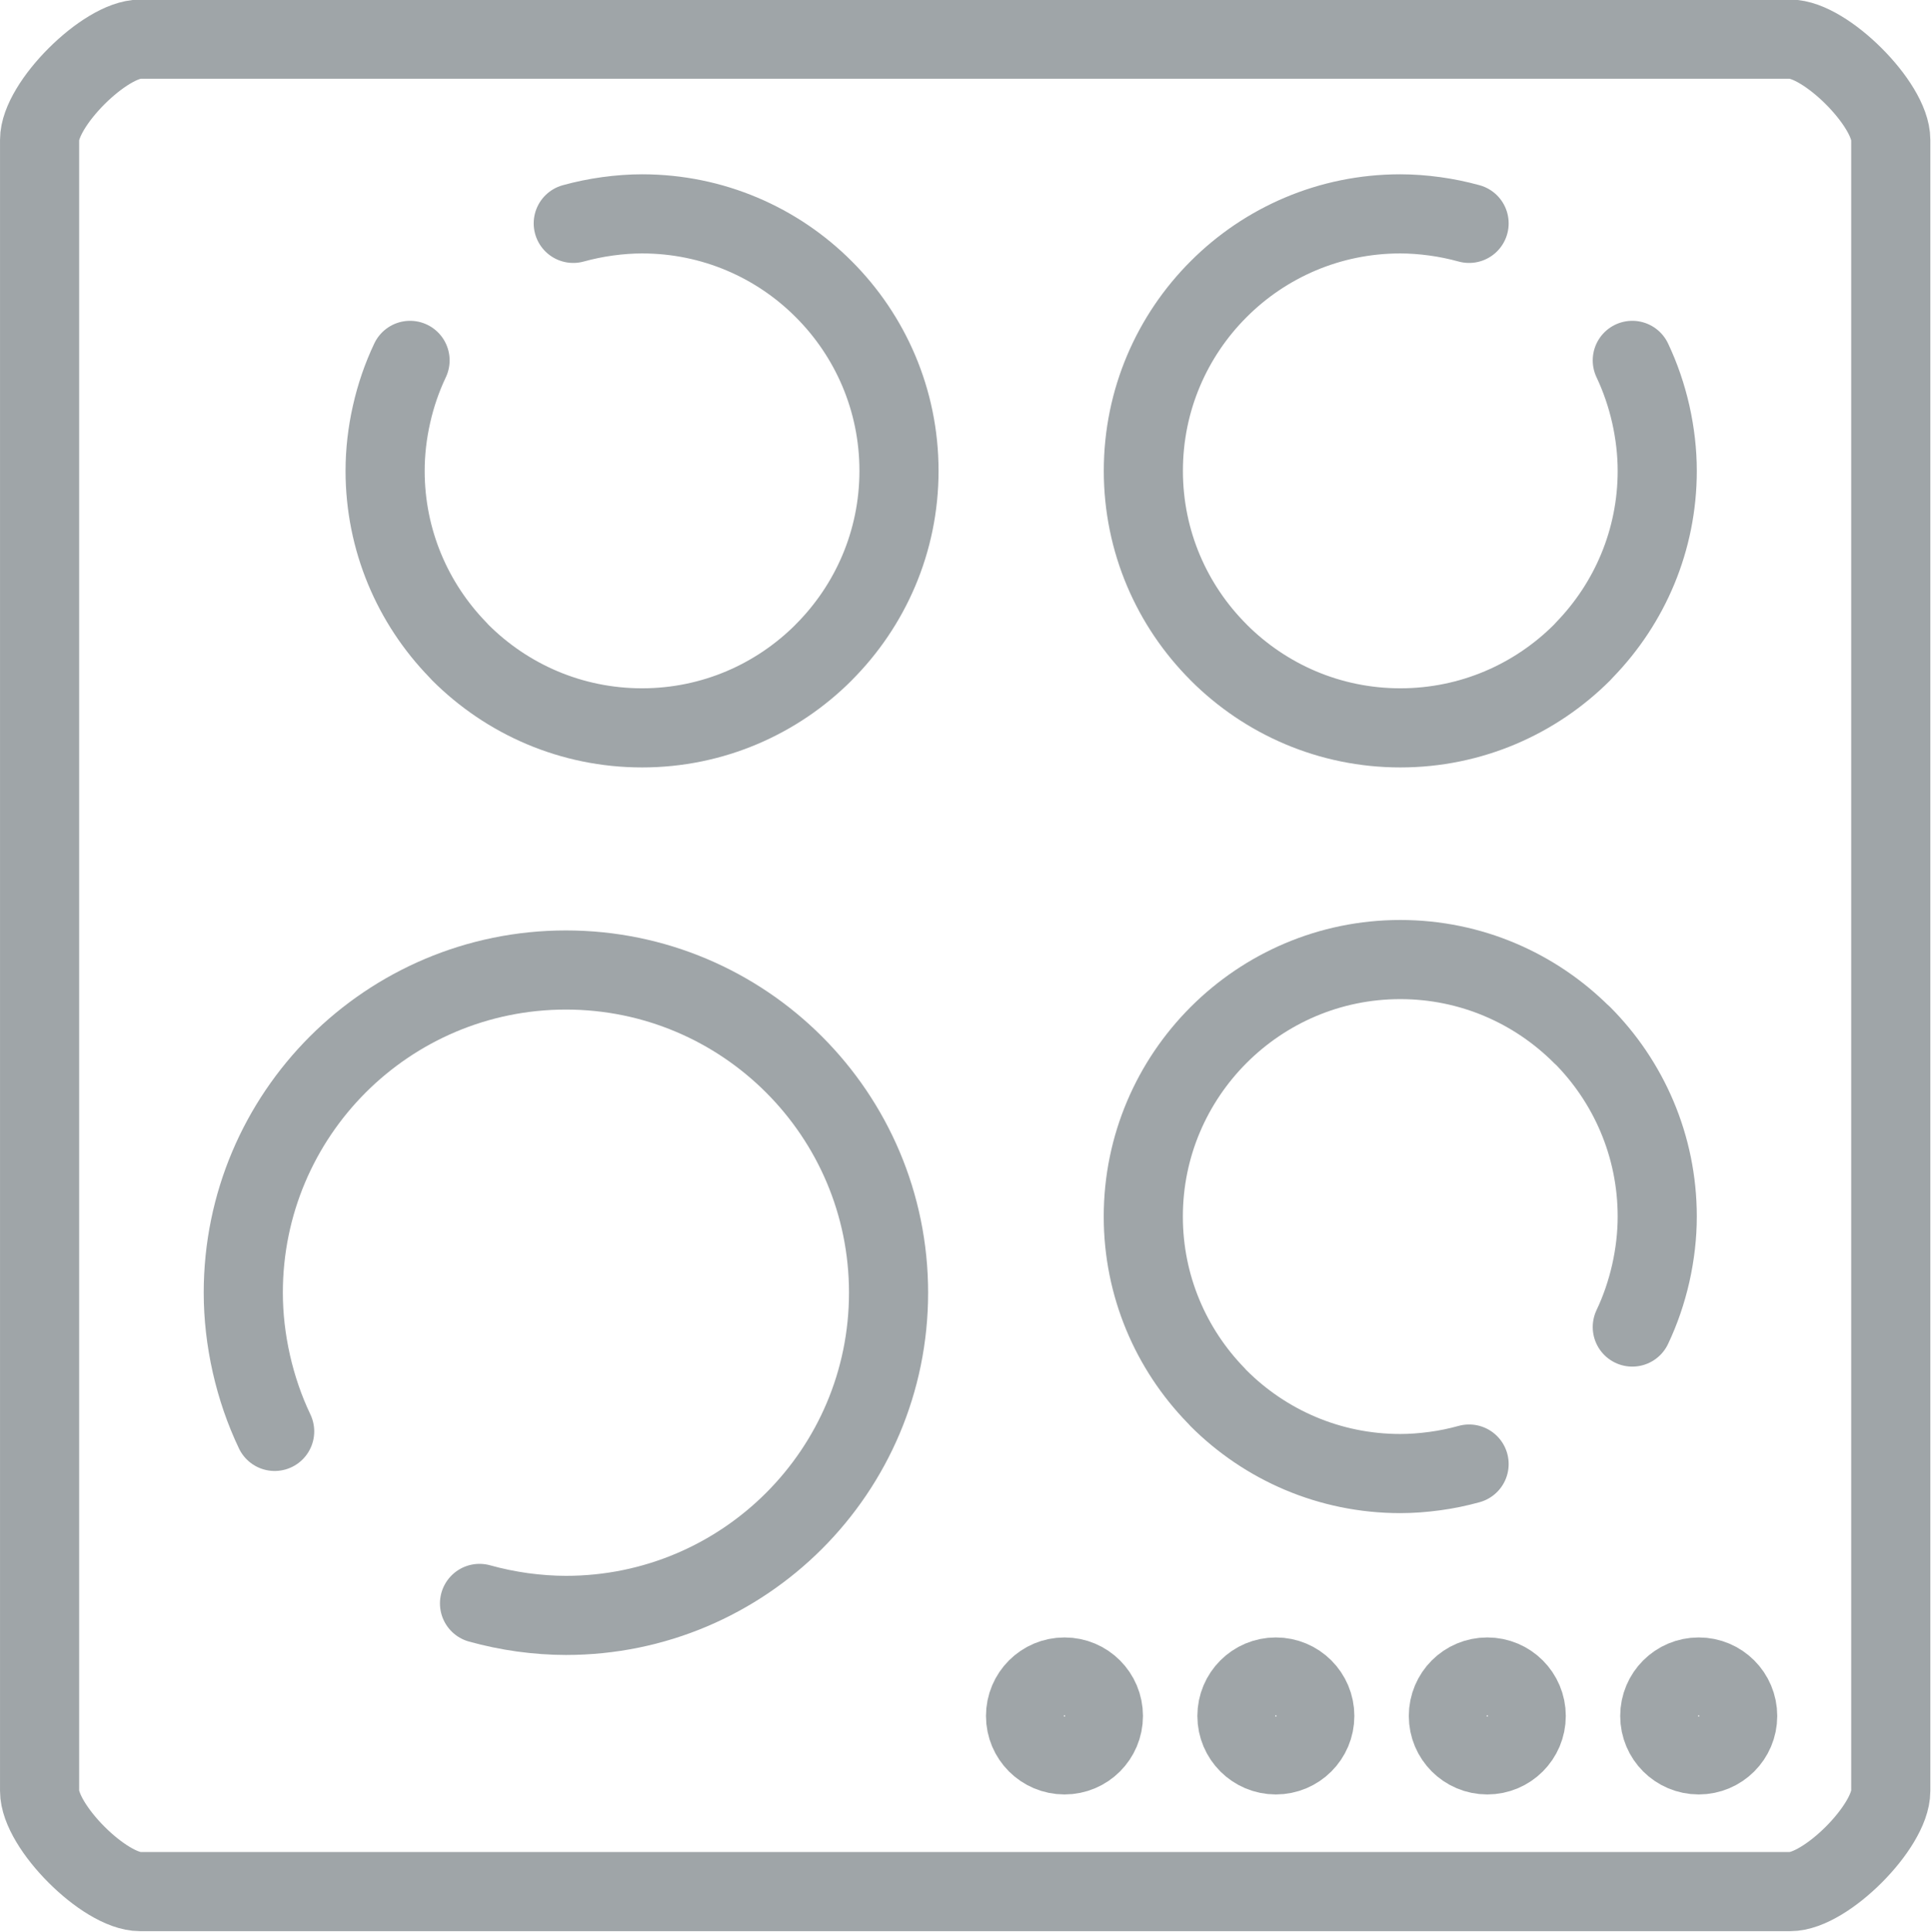
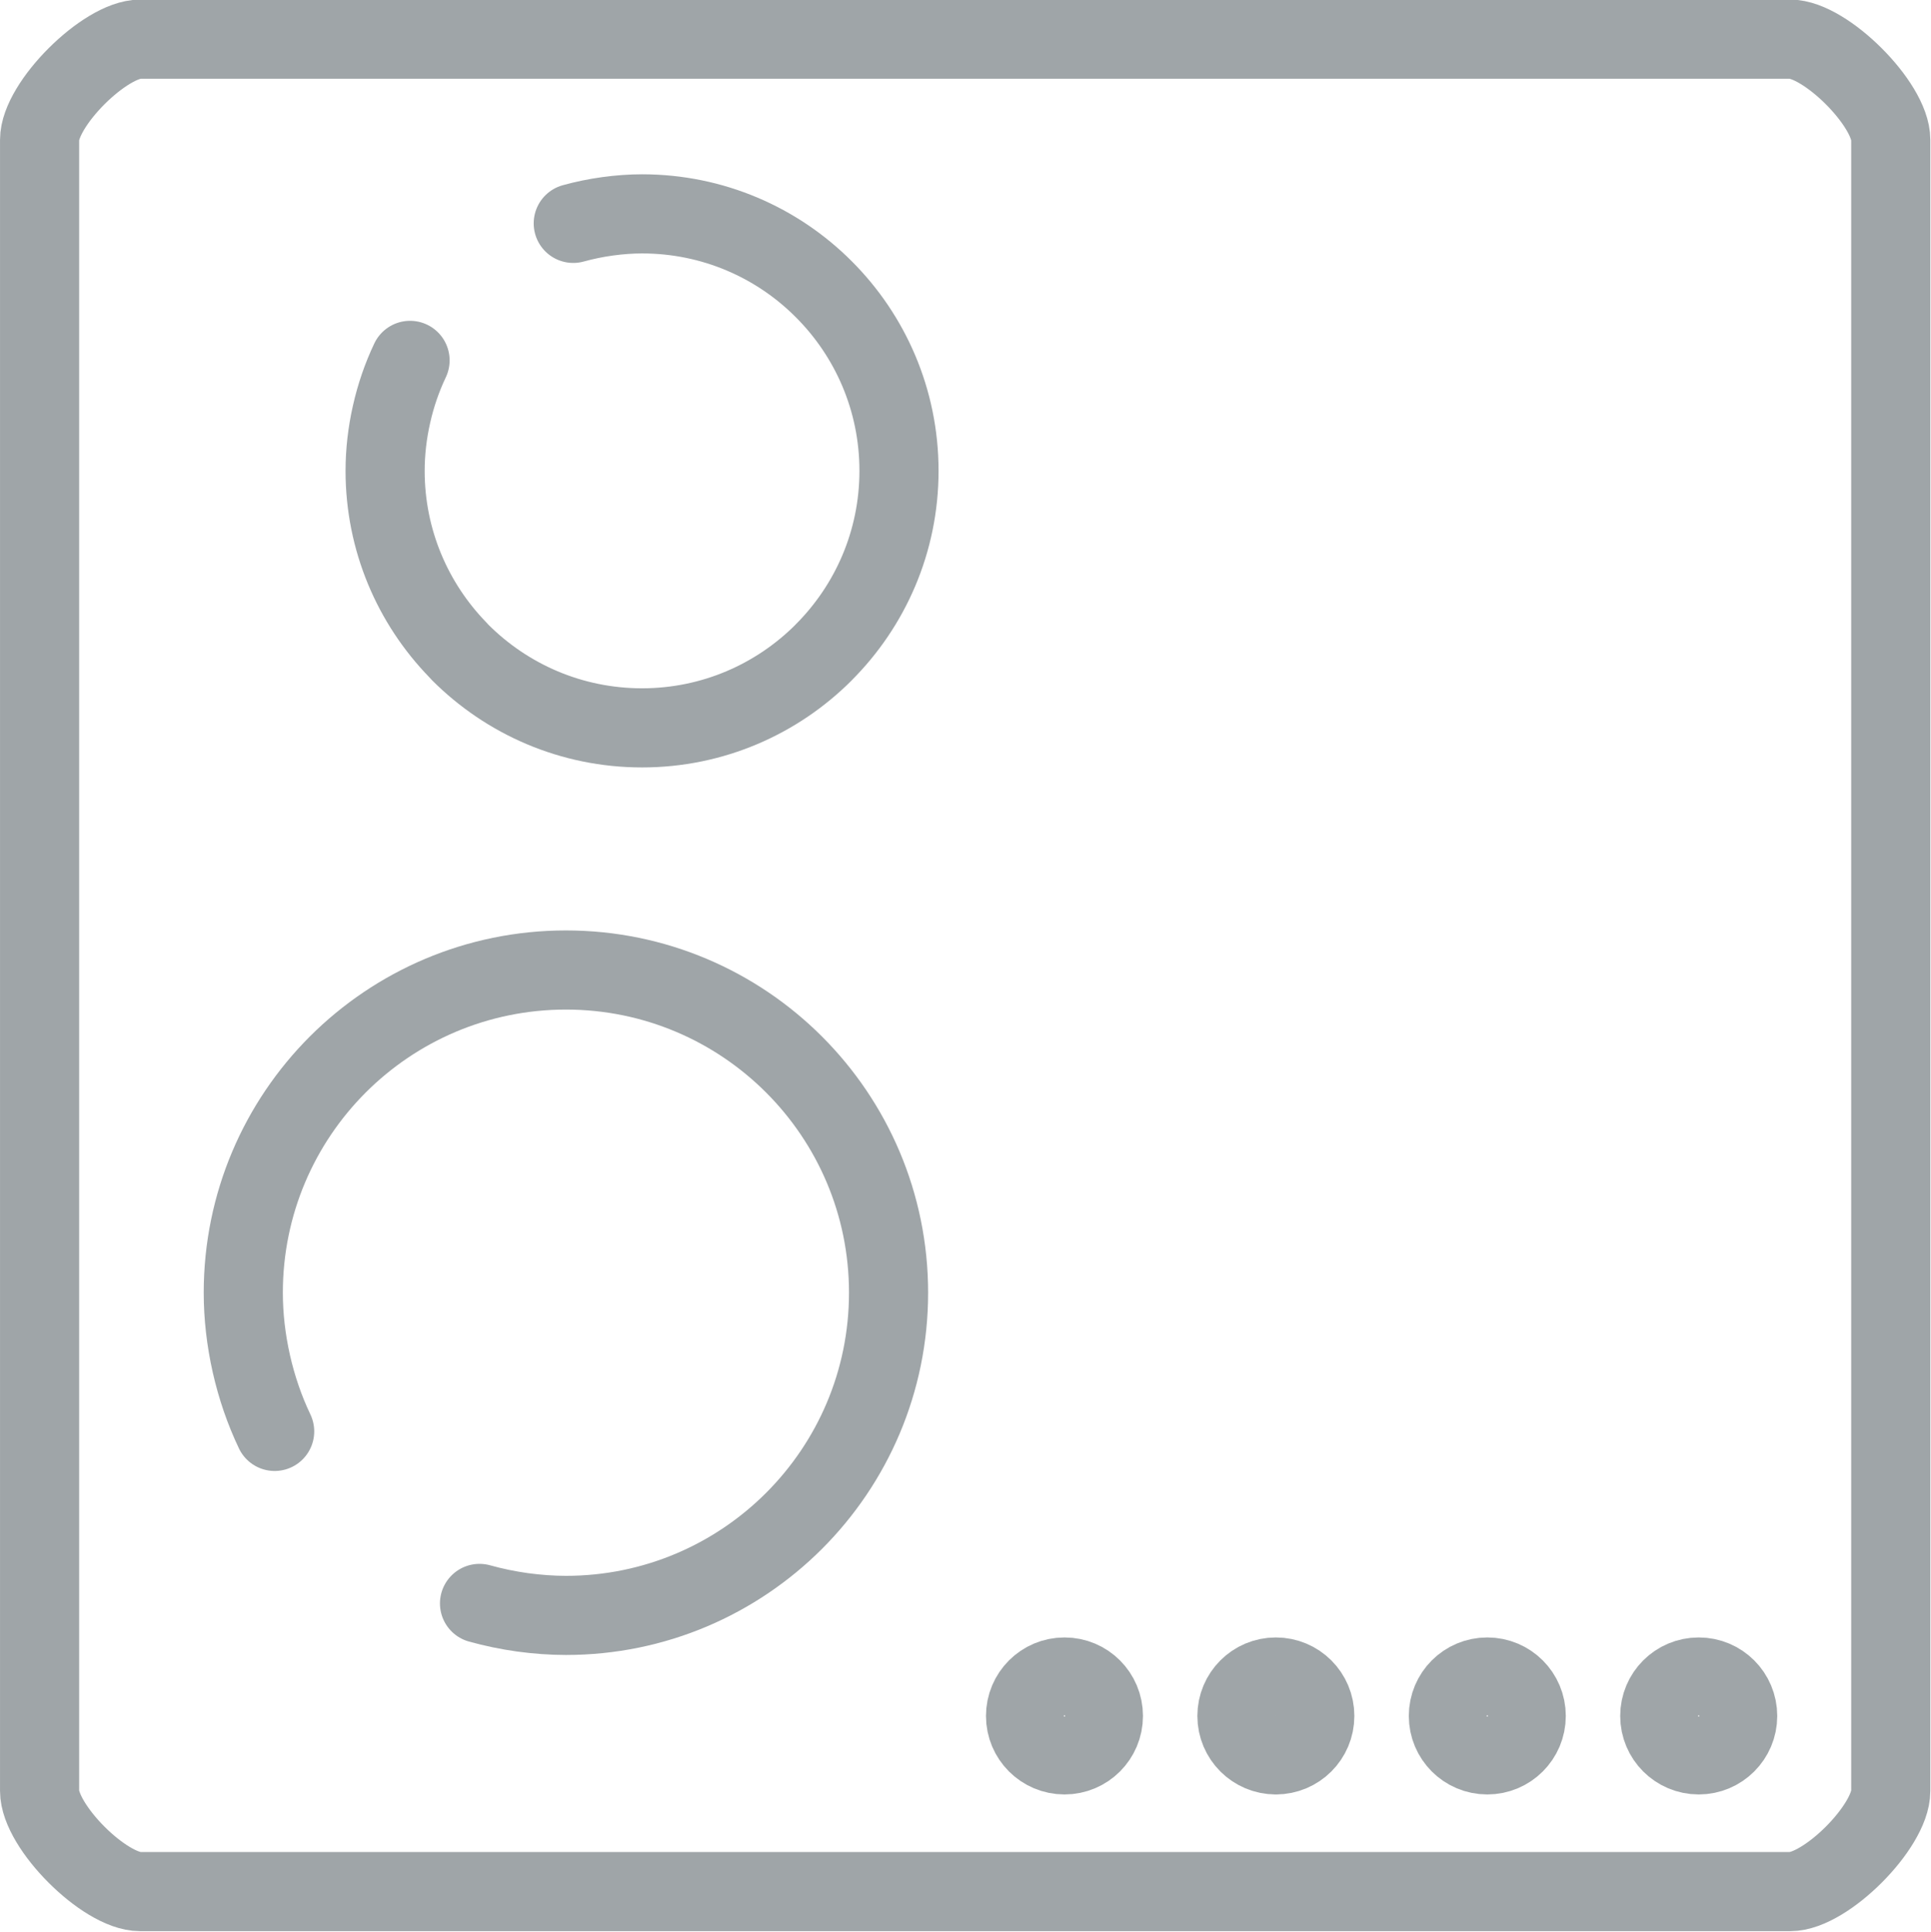
<svg xmlns="http://www.w3.org/2000/svg" width="34" height="34.018" version="1.1" viewBox="0 0 8.996 9.001">
  <defs>
    <clipPath id="a">
      <path d="M 0,35.148 H 35.13 V 0 H 0 Z" />
    </clipPath>
  </defs>
  <g transform="translate(-60.327 -95.384)">
    <g transform="matrix(.256 0 0 -.256 60.327 104.38)" style="stroke:#9fa5a8">
      <g style="stroke:#9fa5a8">
        <g clip-path="url(#a)" style="stroke:#9fa5a8">
          <g transform="translate(30.914 3.208)" style="stroke:#9fa5a8">
            <path d="m0 0c0.392 0 0.709 0.317 0.709 0.708 0 0.392-0.317 0.709-0.709 0.709s-0.709-0.317-0.709-0.709c0-0.391 0.317-0.708 0.709-0.708z" style="fill:none;stroke-linecap:round;stroke-linejoin:round;stroke-miterlimit:22.926;stroke-width:1.44;stroke:#9fa5a8" />
          </g>
          <g transform="translate(27.066,3.208)" style="stroke:#9fa5a8">
            <path d="m0 0c0.392 0 0.709 0.317 0.709 0.708 0 0.392-0.317 0.709-0.709 0.709s-0.708-0.317-0.708-0.709c0-0.391 0.316-0.708 0.708-0.708z" style="fill:none;stroke-linecap:round;stroke-linejoin:round;stroke-miterlimit:22.926;stroke-width:1.44;stroke:#9fa5a8" />
          </g>
          <g transform="translate(23.218 3.208)" style="stroke:#9fa5a8">
-             <path d="m0 0c0.392 0 0.709 0.317 0.709 0.708 0 0.392-0.317 0.709-0.709 0.709-0.391 0-0.708-0.317-0.708-0.709 0-0.391 0.317-0.708 0.708-0.708z" style="fill:none;stroke-linecap:round;stroke-linejoin:round;stroke-miterlimit:22.926;stroke-width:1.44;stroke:#9fa5a8" />
+             <path d="m0 0c0.392 0 0.709 0.317 0.709 0.708 0 0.392-0.317 0.709-0.709 0.709-0.391 0-0.708-0.317-0.708-0.709 0-0.391 0.317-0.708 0.708-0.708" style="fill:none;stroke-linecap:round;stroke-linejoin:round;stroke-miterlimit:22.926;stroke-width:1.44;stroke:#9fa5a8" />
          </g>
          <g transform="translate(19.372 3.208)" style="stroke:#9fa5a8">
            <path d="m0 0c0.392 0 0.708 0.317 0.708 0.708 0 0.392-0.316 0.709-0.708 0.709s-0.709-0.317-0.709-0.709c0-0.391 0.317-0.708 0.709-0.708z" style="fill:none;stroke-linecap:round;stroke-linejoin:round;stroke-miterlimit:22.926;stroke-width:1.44;stroke:#9fa5a8" />
          </g>
          <g transform="translate(4.998,9.094)" style="stroke:#9fa5a8">
            <path d="m0 0c-0.185 0.388-0.327 0.802-0.424 1.231-0.097 0.431-0.147 0.865-0.147 1.293 0 1.621 0.657 3.089 1.719 4.152 1.063 1.062 2.532 1.72 4.153 1.72 1.62 0 3.089-0.658 4.151-1.72 1.063-1.063 1.72-2.531 1.72-4.152s-0.657-3.089-1.72-4.152c-1.062-1.062-2.531-1.72-4.151-1.72-0.254 0-0.52 0.019-0.793 0.056-0.264 0.037-0.525 0.091-0.78 0.162" style="fill:none;stroke-linecap:round;stroke-linejoin:round;stroke-miterlimit:22.926;stroke-width:1.44;stroke:#9fa5a8" />
          </g>
          <g transform="translate(26.735,8.5)" style="stroke:#9fa5a8">
-             <path d="m0 0c-0.203-0.056-0.411-0.1-0.622-0.128-0.22-0.03-0.431-0.045-0.63-0.045-1.292 0-2.461 0.524-3.307 1.37-0.017 0.017-0.034 0.035-0.049 0.053-0.817 0.842-1.321 1.99-1.321 3.253 0 1.289 0.524 2.457 1.37 3.304l3e-3 3e-3c0.847 0.846 2.015 1.37 3.304 1.37 1.288 0 2.457-0.524 3.303-1.37l2e-3 -2e-3 2e-3 2e-3c0.845-0.846 1.369-2.016 1.369-3.307 0-0.339-0.04-0.685-0.117-1.029-0.078-0.344-0.191-0.674-0.337-0.981" style="fill:none;stroke-linecap:round;stroke-linejoin:round;stroke-miterlimit:22.926;stroke-width:1.44;stroke:#9fa5a8" />
-           </g>
+             </g>
          <g transform="translate(29.705 28.583)" style="stroke:#9fa5a8">
-             <path d="m0 0c0.146-0.308 0.259-0.637 0.337-0.981 0.077-0.344 0.117-0.69 0.117-1.029 0-1.263-0.503-2.411-1.32-3.254-0.016-0.017-0.032-0.036-0.049-0.053-0.847-0.846-2.016-1.37-3.307-1.37-1.289 0-2.457 0.524-3.303 1.37l-3e-3 4e-3c-0.847 0.846-1.37 2.014-1.37 3.303 0 1.291 0.523 2.46 1.37 3.306 0.845 0.847 2.015 1.37 3.306 1.37 0.2 0 0.41-0.015 0.63-0.045 0.211-0.029 0.418-0.072 0.622-0.128" style="fill:none;stroke-linecap:round;stroke-linejoin:round;stroke-miterlimit:22.926;stroke-width:1.44;stroke:#9fa5a8" />
-           </g>
+             </g>
          <g transform="translate(2.55 .72)" style="stroke:#9fa5a8">
            <path d="m0 0h30.028c0.649 0 1.831 1.185 1.831 1.831v30.046c0 0.646-1.19 1.831-1.831 1.831h-30.028c-0.64 0-1.83-1.183-1.83-1.831v-30.046c0-0.648 1.182-1.831 1.83-1.831z" style="fill:none;stroke-linecap:round;stroke-linejoin:round;stroke-miterlimit:22.926;stroke-width:1.44;stroke:#9fa5a8" />
          </g>
          <g transform="translate(7.462 28.583)" style="stroke:#9fa5a8">
            <path d="m0 0c-0.146-0.308-0.26-0.637-0.337-0.981-0.078-0.344-0.117-0.69-0.117-1.029 0-1.263 0.503-2.411 1.32-3.254 0.016-0.017 0.032-0.036 0.049-0.053 0.847-0.846 2.016-1.37 3.307-1.37 1.289 0 2.457 0.524 3.303 1.37l3e-3 4e-3c0.846 0.846 1.37 2.014 1.37 3.303 0 1.291-0.523 2.46-1.37 3.306-0.845 0.847-2.015 1.37-3.306 1.37-0.2 0-0.41-0.015-0.63-0.045-0.211-0.029-0.418-0.072-0.622-0.128" style="fill:none;stroke-linecap:round;stroke-linejoin:round;stroke-miterlimit:22.926;stroke-width:1.44;stroke:#9fa5a8" />
          </g>
        </g>
      </g>
    </g>
  </g>
</svg>